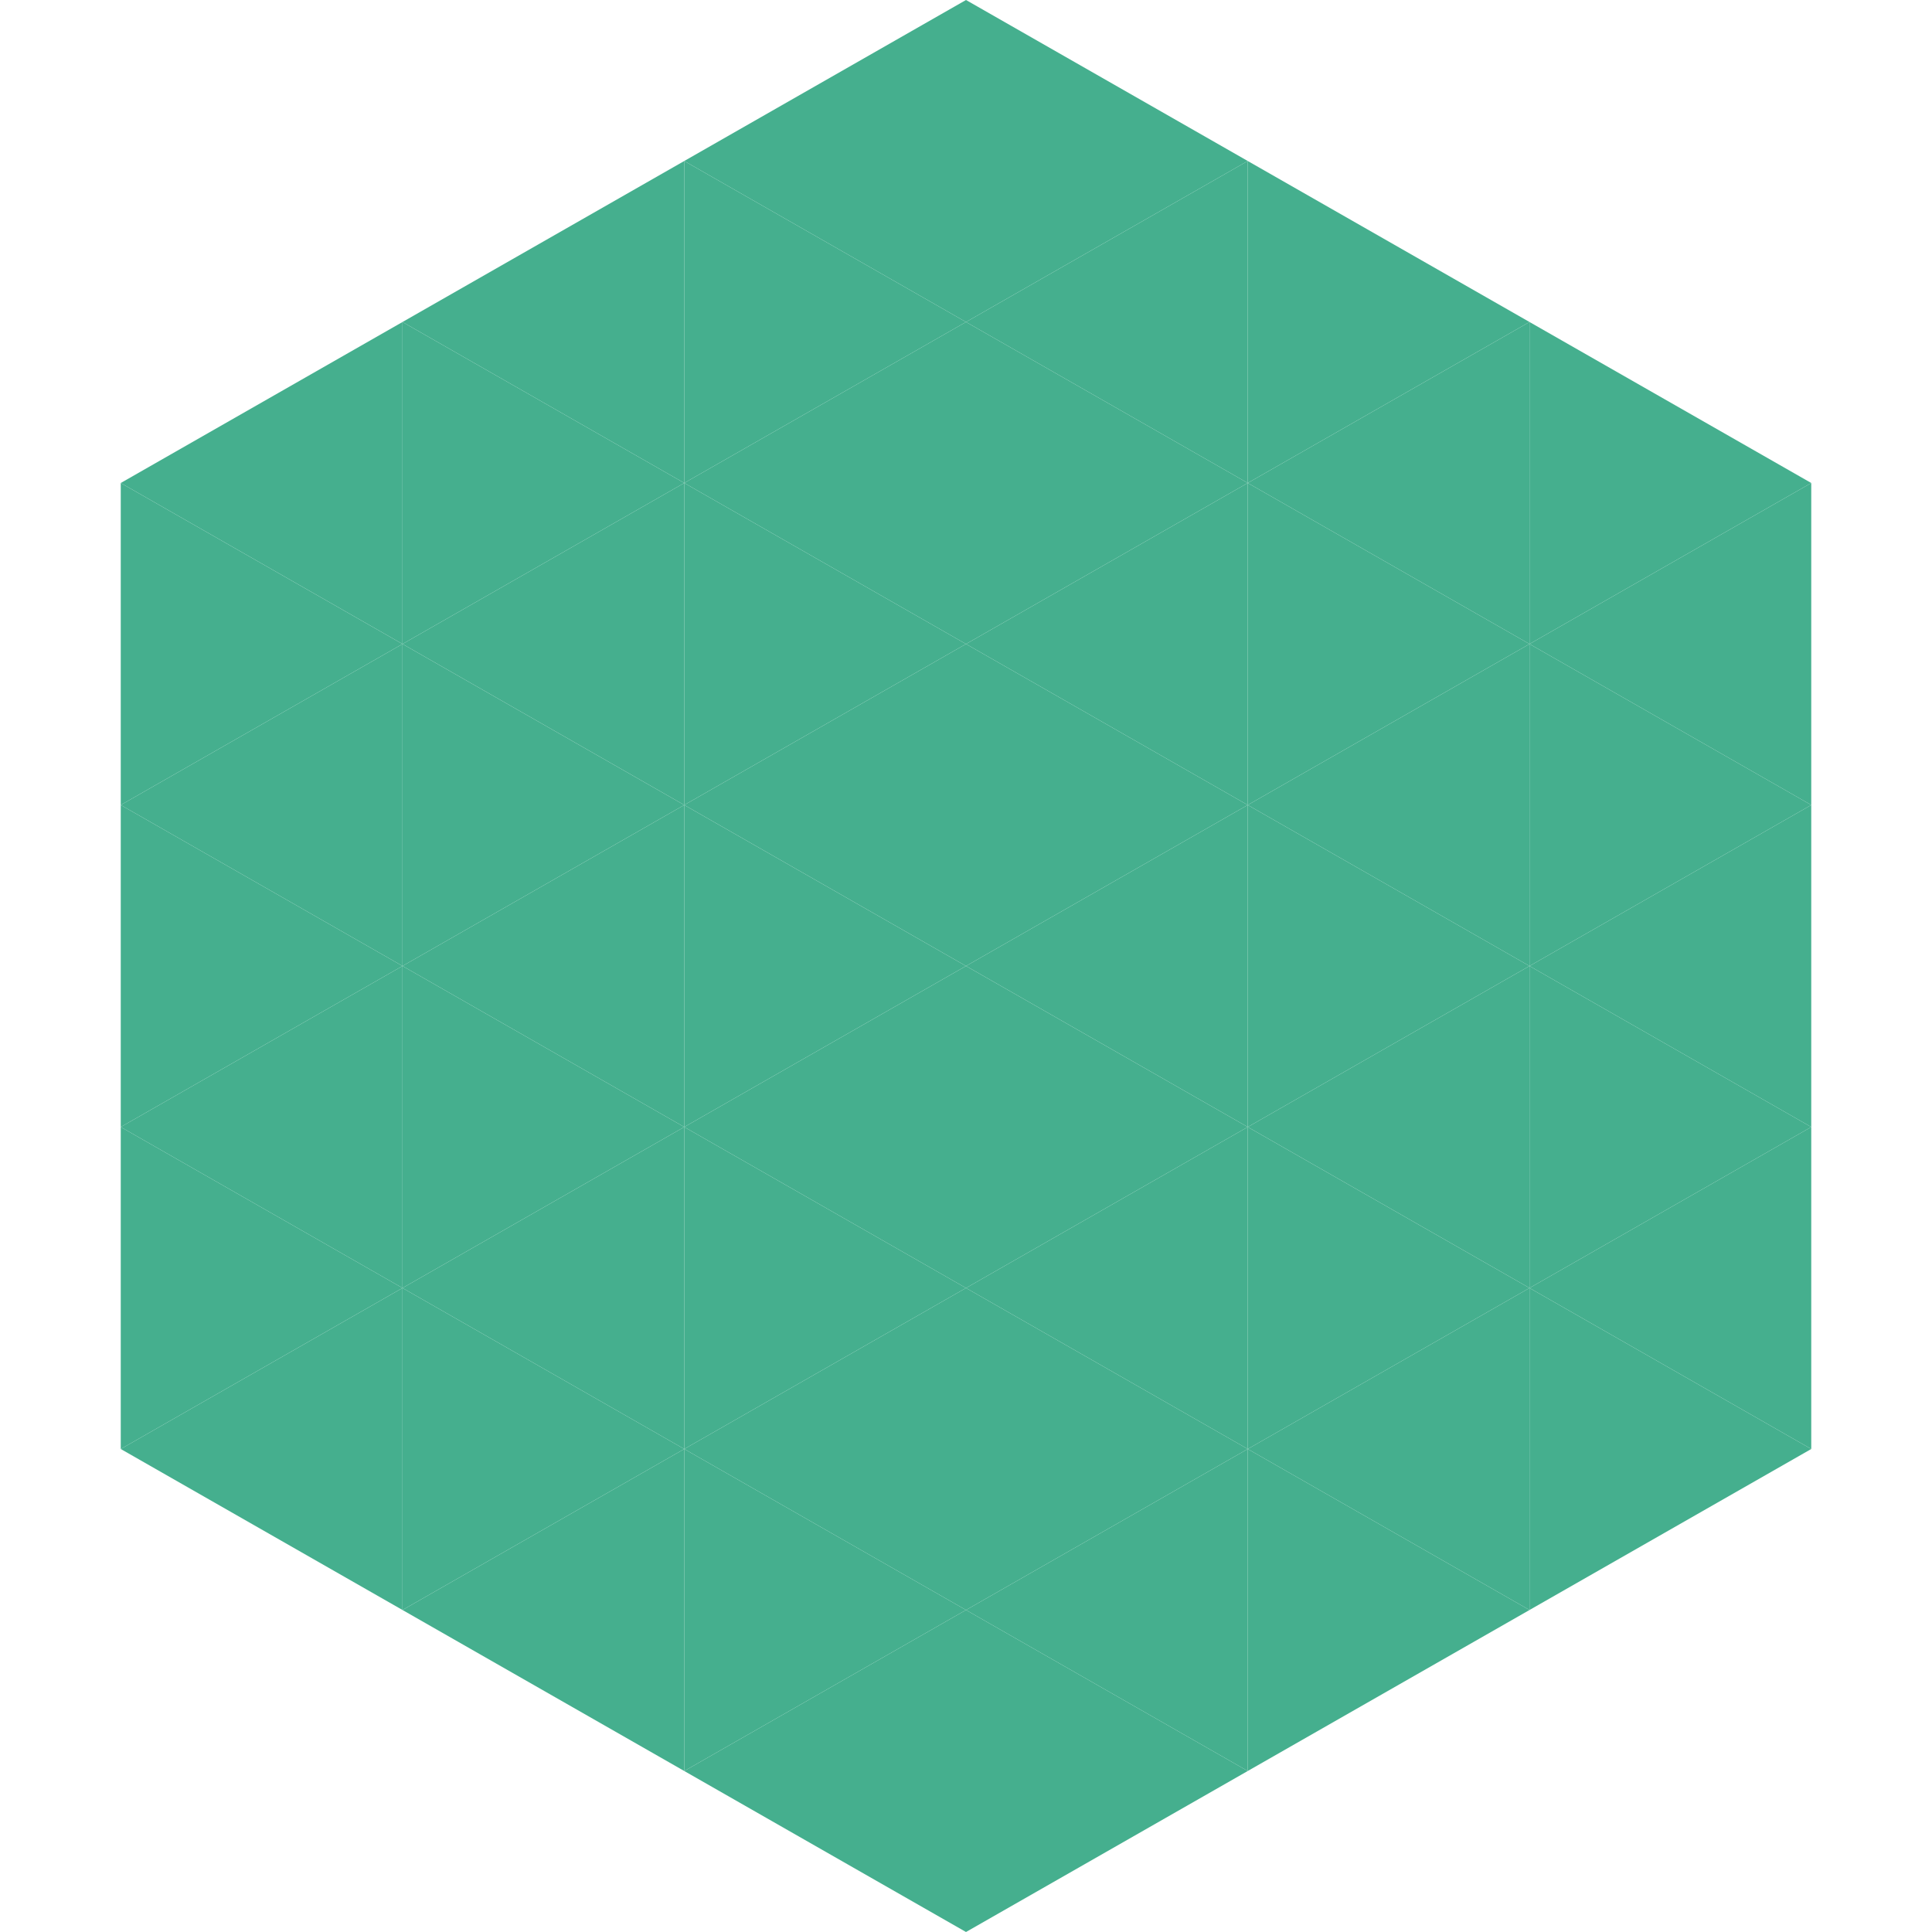
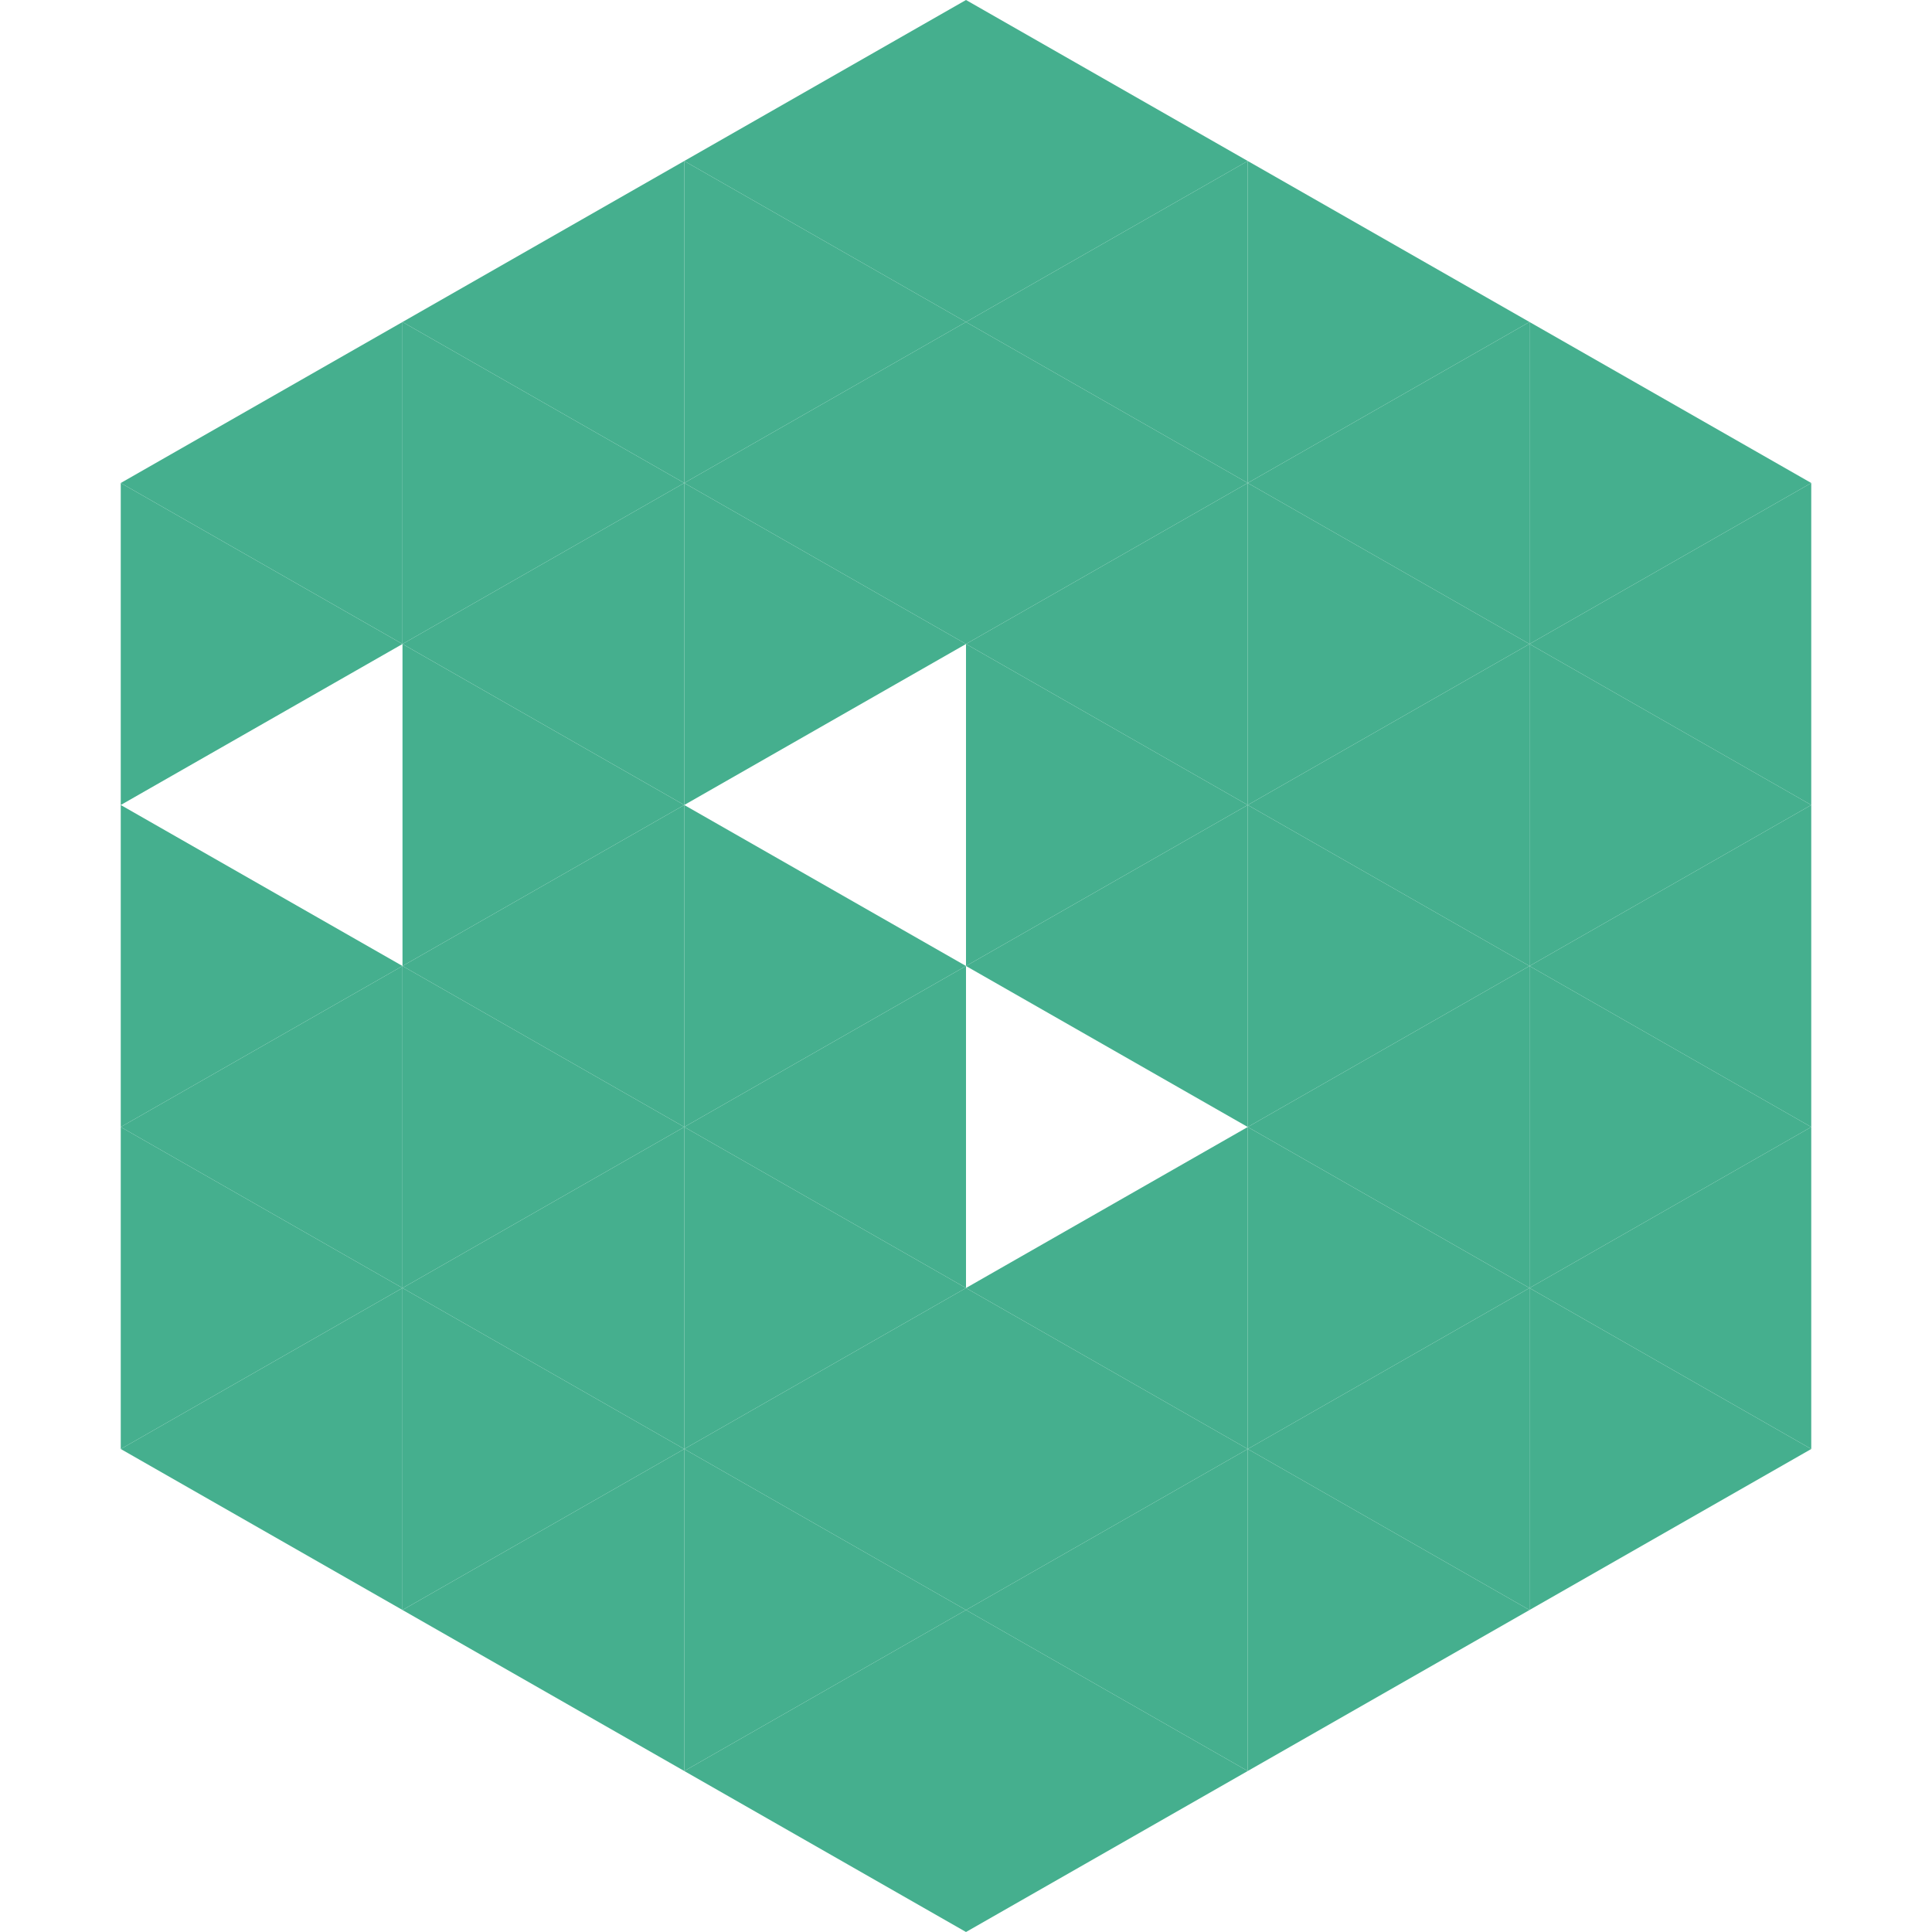
<svg xmlns="http://www.w3.org/2000/svg" width="240" height="240">
  <polygon points="50,40 15,60 50,80" style="fill:rgb(69,175,142)" />
  <polygon points="190,40 225,60 190,80" style="fill:rgb(69,175,142)" />
  <polygon points="15,60 50,80 15,100" style="fill:rgb(69,175,142)" />
  <polygon points="225,60 190,80 225,100" style="fill:rgb(69,175,142)" />
-   <polygon points="50,80 15,100 50,120" style="fill:rgb(69,175,142)" />
  <polygon points="190,80 225,100 190,120" style="fill:rgb(69,175,142)" />
  <polygon points="15,100 50,120 15,140" style="fill:rgb(69,175,142)" />
  <polygon points="225,100 190,120 225,140" style="fill:rgb(69,175,142)" />
  <polygon points="50,120 15,140 50,160" style="fill:rgb(69,175,142)" />
  <polygon points="190,120 225,140 190,160" style="fill:rgb(69,175,142)" />
  <polygon points="15,140 50,160 15,180" style="fill:rgb(69,175,142)" />
  <polygon points="225,140 190,160 225,180" style="fill:rgb(69,175,142)" />
  <polygon points="50,160 15,180 50,200" style="fill:rgb(69,175,142)" />
  <polygon points="190,160 225,180 190,200" style="fill:rgb(69,175,142)" />
  <polygon points="15,180 50,200 15,220" style="fill:rgb(255,255,255); fill-opacity:0" />
  <polygon points="225,180 190,200 225,220" style="fill:rgb(255,255,255); fill-opacity:0" />
  <polygon points="50,0 85,20 50,40" style="fill:rgb(255,255,255); fill-opacity:0" />
  <polygon points="190,0 155,20 190,40" style="fill:rgb(255,255,255); fill-opacity:0" />
  <polygon points="85,20 50,40 85,60" style="fill:rgb(69,175,142)" />
  <polygon points="155,20 190,40 155,60" style="fill:rgb(69,175,142)" />
  <polygon points="50,40 85,60 50,80" style="fill:rgb(69,175,142)" />
  <polygon points="190,40 155,60 190,80" style="fill:rgb(69,175,142)" />
  <polygon points="85,60 50,80 85,100" style="fill:rgb(69,175,142)" />
  <polygon points="155,60 190,80 155,100" style="fill:rgb(69,175,142)" />
  <polygon points="50,80 85,100 50,120" style="fill:rgb(69,175,142)" />
  <polygon points="190,80 155,100 190,120" style="fill:rgb(69,175,142)" />
  <polygon points="85,100 50,120 85,140" style="fill:rgb(69,175,142)" />
  <polygon points="155,100 190,120 155,140" style="fill:rgb(69,175,142)" />
  <polygon points="50,120 85,140 50,160" style="fill:rgb(69,175,142)" />
  <polygon points="190,120 155,140 190,160" style="fill:rgb(69,175,142)" />
  <polygon points="85,140 50,160 85,180" style="fill:rgb(69,175,142)" />
  <polygon points="155,140 190,160 155,180" style="fill:rgb(69,175,142)" />
  <polygon points="50,160 85,180 50,200" style="fill:rgb(69,175,142)" />
  <polygon points="190,160 155,180 190,200" style="fill:rgb(69,175,142)" />
  <polygon points="85,180 50,200 85,220" style="fill:rgb(69,175,142)" />
  <polygon points="155,180 190,200 155,220" style="fill:rgb(69,175,142)" />
  <polygon points="120,0 85,20 120,40" style="fill:rgb(69,175,142)" />
  <polygon points="120,0 155,20 120,40" style="fill:rgb(69,175,142)" />
  <polygon points="85,20 120,40 85,60" style="fill:rgb(69,175,142)" />
  <polygon points="155,20 120,40 155,60" style="fill:rgb(69,175,142)" />
  <polygon points="120,40 85,60 120,80" style="fill:rgb(69,175,142)" />
  <polygon points="120,40 155,60 120,80" style="fill:rgb(69,175,142)" />
  <polygon points="85,60 120,80 85,100" style="fill:rgb(69,175,142)" />
  <polygon points="155,60 120,80 155,100" style="fill:rgb(69,175,142)" />
-   <polygon points="120,80 85,100 120,120" style="fill:rgb(69,175,142)" />
  <polygon points="120,80 155,100 120,120" style="fill:rgb(69,175,142)" />
  <polygon points="85,100 120,120 85,140" style="fill:rgb(69,175,142)" />
  <polygon points="155,100 120,120 155,140" style="fill:rgb(69,175,142)" />
  <polygon points="120,120 85,140 120,160" style="fill:rgb(69,175,142)" />
-   <polygon points="120,120 155,140 120,160" style="fill:rgb(69,175,142)" />
  <polygon points="85,140 120,160 85,180" style="fill:rgb(69,175,142)" />
  <polygon points="155,140 120,160 155,180" style="fill:rgb(69,175,142)" />
  <polygon points="120,160 85,180 120,200" style="fill:rgb(69,175,142)" />
  <polygon points="120,160 155,180 120,200" style="fill:rgb(69,175,142)" />
  <polygon points="85,180 120,200 85,220" style="fill:rgb(69,175,142)" />
  <polygon points="155,180 120,200 155,220" style="fill:rgb(69,175,142)" />
  <polygon points="120,200 85,220 120,240" style="fill:rgb(69,175,142)" />
  <polygon points="120,200 155,220 120,240" style="fill:rgb(69,175,142)" />
  <polygon points="85,220 120,240 85,260" style="fill:rgb(255,255,255); fill-opacity:0" />
  <polygon points="155,220 120,240 155,260" style="fill:rgb(255,255,255); fill-opacity:0" />
</svg>